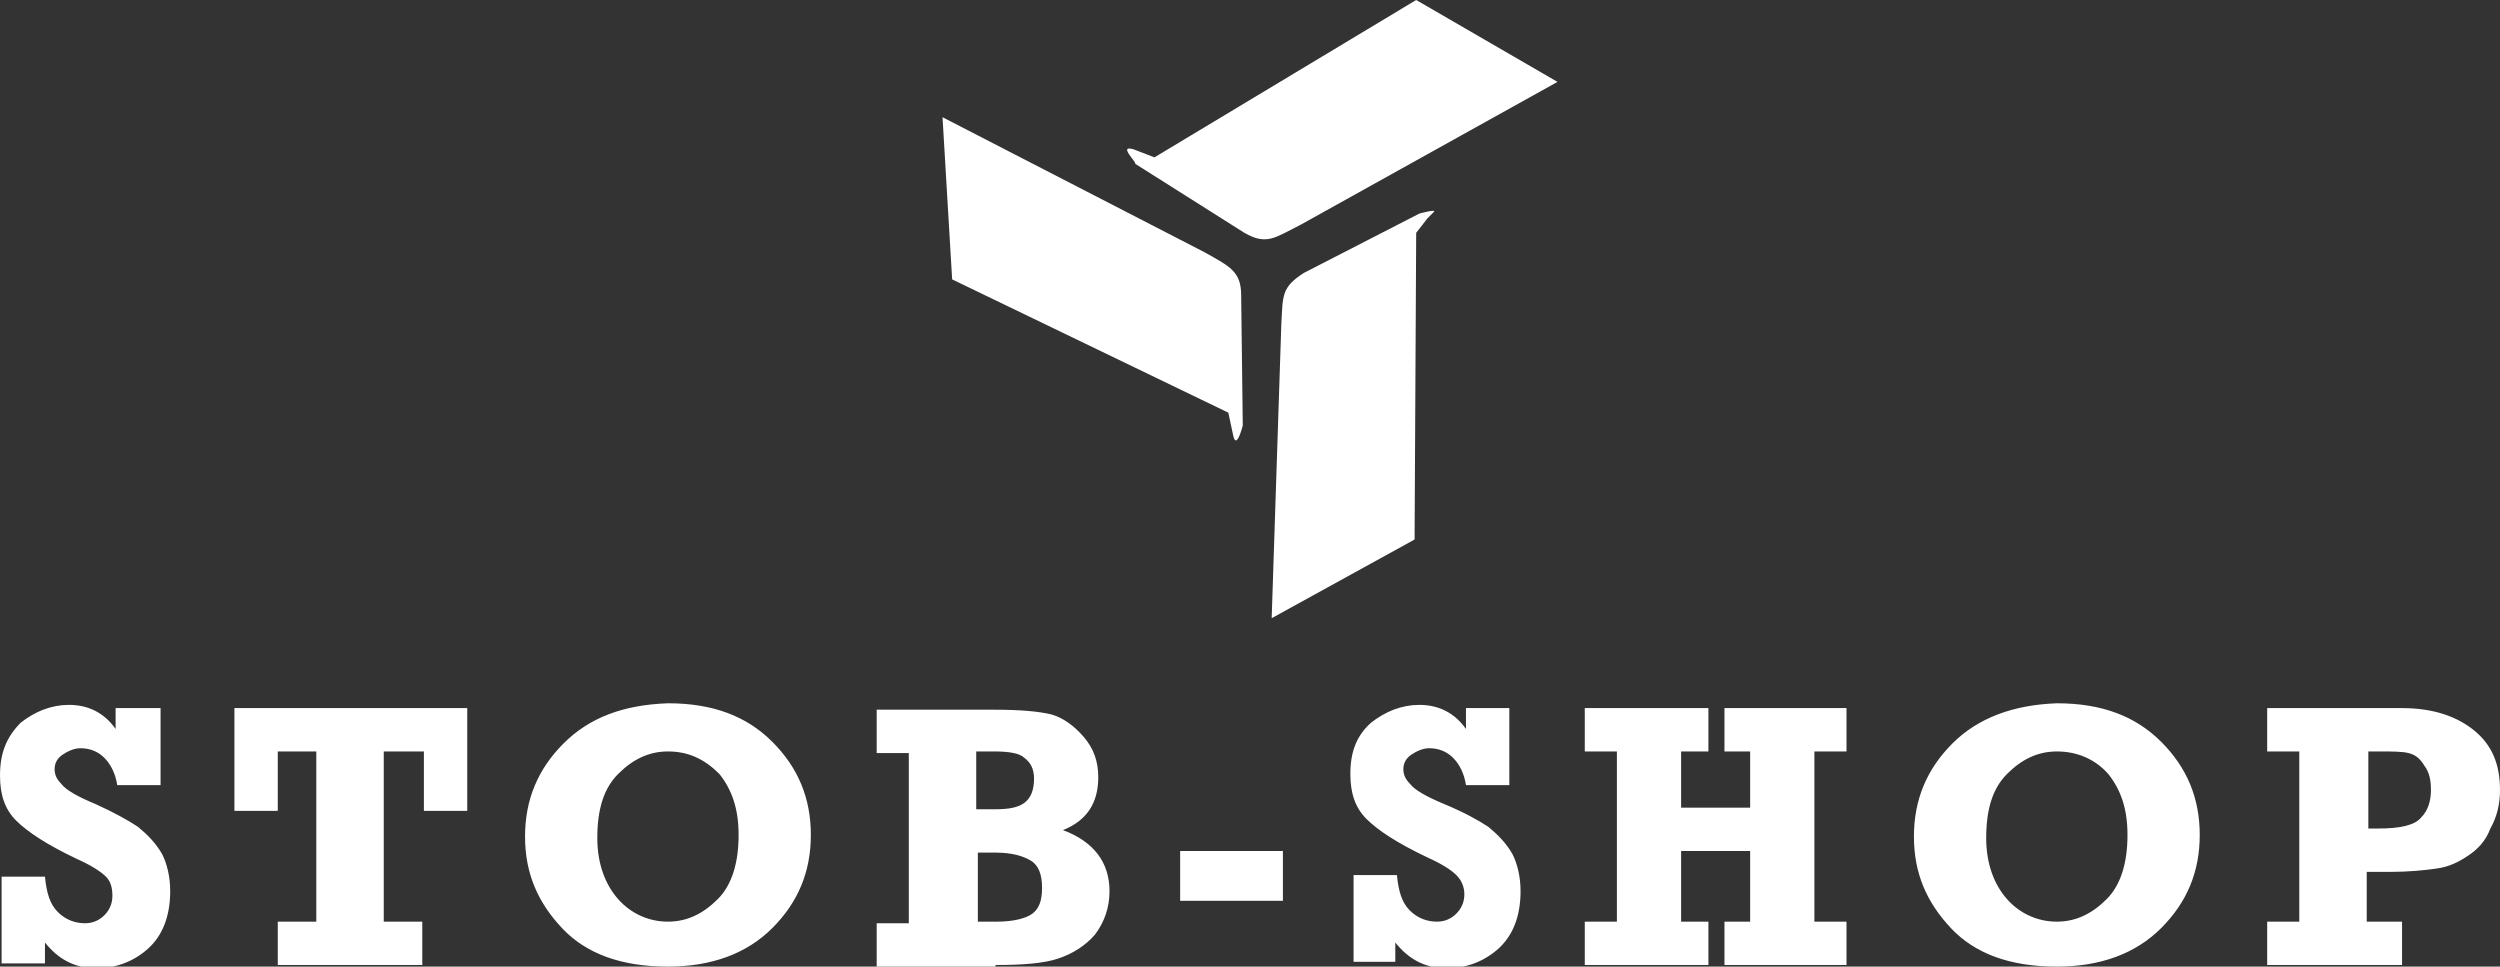
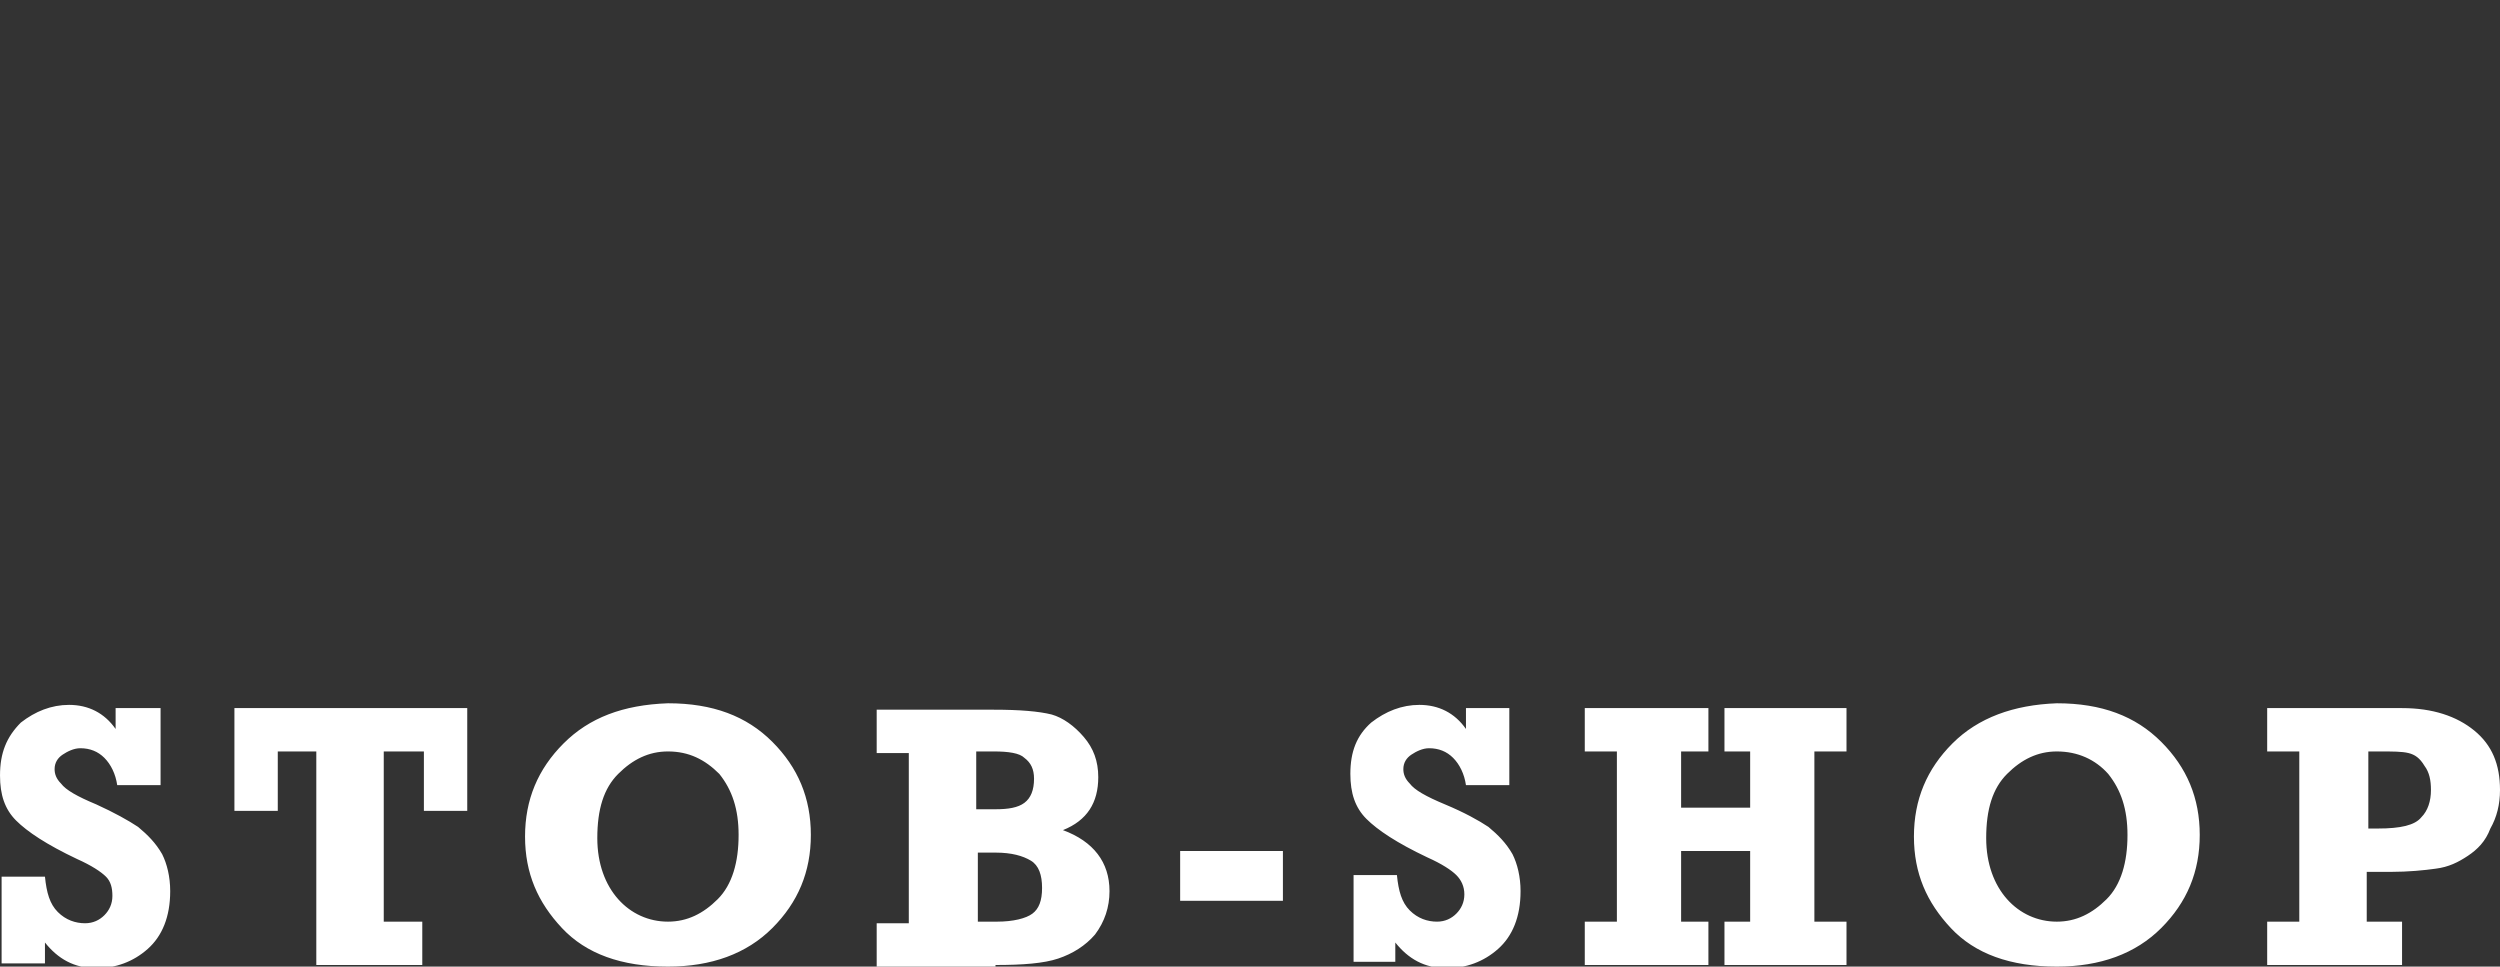
<svg xmlns="http://www.w3.org/2000/svg" id="Ebene_1" data-name="Ebene 1" viewBox="0 0 155.7 60.2">
  <rect x="0" y="0" width="155.7" height="60.2" fill="#333333" stroke="none" />
  <defs>
    <style>
      .cls-1 {
        fill: #fff;
      }
    </style>
  </defs>
-   <path class="cls-1" d="m2.8,60.1v-1.4c.8,1,1.8,1.6,3.2,1.6,1.2,0,2.3-.4,3.2-1.2s1.4-2,1.4-3.6c0-.9-.2-1.7-.5-2.3-.4-.7-.9-1.2-1.5-1.7-.6-.4-1.5-.9-2.6-1.4-1.2-.5-1.9-.9-2.2-1.3-.3-.3-.4-.6-.4-.9,0-.4.2-.7.5-.9s.7-.4,1.1-.4c.6,0,1.1.2,1.5.6.4.4.7,1,.8,1.7h2.7v-4.8h-2.8v1.3c-.7-1-1.7-1.5-2.9-1.5-1.1,0-2.1.4-3,1.1-.9.9-1.3,1.9-1.3,3.3,0,1.2.3,2.1,1,2.8.7.7,1.9,1.5,3.8,2.4.9.4,1.5.8,1.8,1.1.3.3.4.7.4,1.2s-.2.9-.5,1.2-.7.5-1.2.5c-.6,0-1.2-.2-1.7-.7-.5-.5-.7-1.2-.8-2.2H.1v5.4h2.7v.1Zm23.5,0v-2.7h-2.4v-10.6h2.5v3.7h2.7v-6.4h-14.5v6.4h2.7v-3.7h2.4v10.6h-2.4v2.7h9Zm8.8-13.8c-1.6,1.6-2.4,3.5-2.4,5.8s.8,4.1,2.3,5.7c1.5,1.6,3.7,2.4,6.6,2.4,2.7,0,4.9-.8,6.5-2.4,1.6-1.6,2.4-3.5,2.4-5.8s-.8-4.2-2.4-5.8c-1.6-1.6-3.7-2.4-6.5-2.4-2.8.1-4.9.9-6.5,2.5h0Zm9.7,1.9c.8,1,1.2,2.2,1.2,3.8,0,1.7-.4,3.1-1.3,4-.9.9-1.9,1.4-3.1,1.4s-2.3-.5-3.1-1.4-1.3-2.2-1.3-3.8c0-1.8.4-3.1,1.3-4,.9-.9,1.9-1.4,3.1-1.4,1.3,0,2.3.5,3.2,1.4h0Zm17.2,11.9c1.7,0,3-.1,3.9-.4.9-.3,1.7-.8,2.3-1.5.6-.8.9-1.7.9-2.7,0-1.8-1-3.1-2.9-3.8,1.5-.6,2.2-1.7,2.2-3.3,0-1-.3-1.8-.9-2.5s-1.3-1.2-2-1.4c-.8-.2-2-.3-3.6-.3h-7.3v2.7h2v10.6h-2v2.7h7.4v-.1Zm-1.1-13.3h1c.9,0,1.6.1,1.9.4.4.3.6.7.6,1.3,0,.7-.2,1.2-.6,1.5s-1,.4-1.8.4h-1.2v-3.6h.1Zm0,6.3h1.1c1,0,1.7.2,2.2.5.5.3.7.9.7,1.7s-.2,1.3-.6,1.6-1.2.5-2.2.5h-1.2v-4.3h0Zm19,3v-3.1h-6.4v3.1h6.4Zm7,4v-1.4c.8,1,1.8,1.6,3.2,1.6,1.2,0,2.3-.4,3.2-1.2.9-.8,1.4-2,1.4-3.6,0-.9-.2-1.7-.5-2.3-.4-.7-.9-1.2-1.5-1.7-.6-.4-1.5-.9-2.7-1.4s-1.9-.9-2.2-1.3c-.3-.3-.4-.6-.4-.9,0-.4.2-.7.5-.9s.7-.4,1.1-.4c.6,0,1.1.2,1.5.6.4.4.7,1,.8,1.7h2.7v-4.8h-2.7v1.3c-.7-1-1.7-1.5-2.9-1.5-1.1,0-2.1.4-3,1.1-.9.8-1.3,1.8-1.3,3.2,0,1.2.3,2.1,1,2.8s1.9,1.5,3.8,2.4c.9.4,1.5.8,1.8,1.1s.5.7.5,1.2-.2.9-.5,1.2-.7.5-1.2.5c-.6,0-1.2-.2-1.7-.7s-.7-1.2-.8-2.2h-2.7v5.4h2.6v.2Zm19.5,0v-2.7h-1.7v-4.4h4.3v4.4h-1.6v2.7h7.6v-2.7h-2v-10.6h2v-2.7h-7.6v2.7h1.6v3.5h-4.3v-3.5h1.7v-2.7h-7.7v2.7h2v10.6h-2v2.7h7.7Zm15.2-13.8c-1.6,1.6-2.4,3.5-2.4,5.8s.8,4.1,2.3,5.7c1.5,1.6,3.7,2.4,6.6,2.4,2.7,0,4.9-.8,6.5-2.4,1.6-1.6,2.4-3.5,2.4-5.8s-.8-4.2-2.4-5.8c-1.6-1.6-3.7-2.4-6.5-2.4-2.7.1-4.9.9-6.5,2.5h0Zm9.7,1.9c.8,1,1.2,2.2,1.2,3.8,0,1.7-.4,3.1-1.3,4-.9.9-1.9,1.4-3.1,1.4s-2.3-.5-3.1-1.4c-.8-.9-1.3-2.2-1.3-3.8,0-1.8.4-3.1,1.3-4s1.9-1.4,3.1-1.4c1.3,0,2.4.5,3.2,1.4h0Zm16.1,9.2v-3.1h1.5c1.1,0,2.1-.1,2.8-.2.8-.1,1.4-.4,2-.8.6-.4,1.1-.9,1.4-1.7.4-.7.6-1.5.6-2.4,0-1.6-.5-2.8-1.6-3.7s-2.6-1.4-4.5-1.4h-8.4v2.7h2v10.6h-2v2.7h8.4v-2.7h-2.2Zm0-10.6h.8c.8,0,1.4,0,1.8.1.4.1.7.3,1,.8.3.4.4.9.4,1.5,0,.7-.2,1.3-.6,1.7-.4.5-1.3.7-2.7.7h-.6v-4.8h-.1Z" />
-   <path class="cls-1" d="m76.8,27.1c.2,1,.6-.6.6-.6l-.1-8.1c0-1.5-.7-1.8-2.3-2.7l-16.3-8.4.6,10.1,17.2,8.3.3,1.4h0Zm-6.2-17.8l1.3.5L88.2,0l8.8,5.1-16,8.9c-1.6.8-2.1,1.3-3.5.5l-6.8-4.3c.1-.1-1.1-1.2-.1-.9h0Zm18.3,4.3l.4-.4c.2-.2-.9.1-.9.1l-7.2,3.7c-1.4.9-1.3,1.4-1.4,3.2l-.6,18.3,8.9-4.9.1-19.1.7-.9h0Z" />
+   <path class="cls-1" d="m2.8,60.1v-1.4c.8,1,1.8,1.6,3.2,1.6,1.2,0,2.3-.4,3.2-1.2s1.4-2,1.4-3.6c0-.9-.2-1.7-.5-2.3-.4-.7-.9-1.2-1.5-1.7-.6-.4-1.5-.9-2.6-1.4-1.2-.5-1.9-.9-2.2-1.3-.3-.3-.4-.6-.4-.9,0-.4.2-.7.5-.9s.7-.4,1.1-.4c.6,0,1.1.2,1.5.6.4.4.7,1,.8,1.7h2.7v-4.8h-2.8v1.3c-.7-1-1.7-1.5-2.9-1.5-1.1,0-2.1.4-3,1.1-.9.9-1.3,1.9-1.3,3.3,0,1.2.3,2.1,1,2.8.7.7,1.9,1.5,3.8,2.4.9.4,1.5.8,1.8,1.1.3.3.4.7.4,1.2s-.2.9-.5,1.2-.7.5-1.2.5c-.6,0-1.2-.2-1.7-.7-.5-.5-.7-1.2-.8-2.2H.1v5.4h2.7v.1Zm23.5,0v-2.7h-2.4v-10.6h2.5v3.7h2.7v-6.4h-14.5v6.4h2.7v-3.7h2.4v10.6v2.7h9Zm8.8-13.8c-1.6,1.6-2.4,3.5-2.4,5.8s.8,4.1,2.3,5.7c1.5,1.6,3.7,2.4,6.6,2.4,2.7,0,4.9-.8,6.5-2.4,1.6-1.6,2.4-3.5,2.4-5.8s-.8-4.2-2.4-5.8c-1.6-1.6-3.7-2.4-6.5-2.4-2.8.1-4.9.9-6.5,2.5h0Zm9.7,1.9c.8,1,1.2,2.2,1.2,3.8,0,1.7-.4,3.1-1.3,4-.9.9-1.9,1.4-3.1,1.4s-2.3-.5-3.1-1.4-1.3-2.2-1.3-3.8c0-1.8.4-3.1,1.3-4,.9-.9,1.9-1.4,3.1-1.4,1.3,0,2.3.5,3.2,1.4h0Zm17.2,11.9c1.7,0,3-.1,3.9-.4.9-.3,1.7-.8,2.3-1.5.6-.8.9-1.7.9-2.7,0-1.8-1-3.1-2.9-3.8,1.5-.6,2.2-1.7,2.2-3.3,0-1-.3-1.8-.9-2.5s-1.3-1.2-2-1.4c-.8-.2-2-.3-3.6-.3h-7.3v2.7h2v10.6h-2v2.7h7.4v-.1Zm-1.1-13.3h1c.9,0,1.6.1,1.9.4.4.3.6.7.6,1.3,0,.7-.2,1.2-.6,1.5s-1,.4-1.8.4h-1.2v-3.6h.1Zm0,6.3h1.1c1,0,1.7.2,2.2.5.5.3.7.9.7,1.7s-.2,1.3-.6,1.6-1.2.5-2.2.5h-1.2v-4.3h0Zm19,3v-3.1h-6.4v3.1h6.4Zm7,4v-1.4c.8,1,1.8,1.6,3.2,1.6,1.2,0,2.3-.4,3.2-1.2.9-.8,1.4-2,1.4-3.6,0-.9-.2-1.7-.5-2.3-.4-.7-.9-1.2-1.5-1.7-.6-.4-1.5-.9-2.7-1.4s-1.9-.9-2.2-1.3c-.3-.3-.4-.6-.4-.9,0-.4.2-.7.5-.9s.7-.4,1.1-.4c.6,0,1.1.2,1.5.6.4.4.7,1,.8,1.7h2.7v-4.8h-2.7v1.3c-.7-1-1.7-1.5-2.9-1.5-1.1,0-2.1.4-3,1.1-.9.8-1.3,1.8-1.3,3.2,0,1.2.3,2.1,1,2.8s1.9,1.5,3.8,2.4c.9.4,1.5.8,1.8,1.1s.5.7.5,1.2-.2.9-.5,1.2-.7.5-1.2.5c-.6,0-1.2-.2-1.7-.7s-.7-1.2-.8-2.2h-2.7v5.4h2.6v.2Zm19.5,0v-2.7h-1.7v-4.4h4.3v4.4h-1.6v2.7h7.6v-2.7h-2v-10.6h2v-2.7h-7.6v2.7h1.6v3.5h-4.3v-3.5h1.7v-2.7h-7.7v2.7h2v10.6h-2v2.7h7.7Zm15.2-13.8c-1.6,1.6-2.4,3.5-2.4,5.8s.8,4.1,2.3,5.7c1.5,1.6,3.7,2.4,6.6,2.4,2.7,0,4.9-.8,6.5-2.4,1.6-1.6,2.4-3.5,2.4-5.8s-.8-4.2-2.4-5.8c-1.6-1.6-3.7-2.4-6.5-2.4-2.7.1-4.9.9-6.5,2.5h0Zm9.7,1.9c.8,1,1.2,2.2,1.2,3.8,0,1.7-.4,3.1-1.3,4-.9.9-1.9,1.4-3.1,1.4s-2.3-.5-3.1-1.4c-.8-.9-1.3-2.2-1.3-3.8,0-1.8.4-3.1,1.3-4s1.9-1.4,3.1-1.4c1.3,0,2.4.5,3.2,1.4h0Zm16.1,9.2v-3.1h1.5c1.1,0,2.1-.1,2.8-.2.8-.1,1.4-.4,2-.8.6-.4,1.1-.9,1.4-1.7.4-.7.6-1.5.6-2.4,0-1.6-.5-2.8-1.6-3.7s-2.6-1.4-4.5-1.4h-8.4v2.7h2v10.6h-2v2.7h8.4v-2.7h-2.2Zm0-10.6h.8c.8,0,1.4,0,1.8.1.4.1.7.3,1,.8.3.4.4.9.4,1.5,0,.7-.2,1.3-.6,1.7-.4.5-1.3.7-2.7.7h-.6v-4.8h-.1Z" />
</svg>